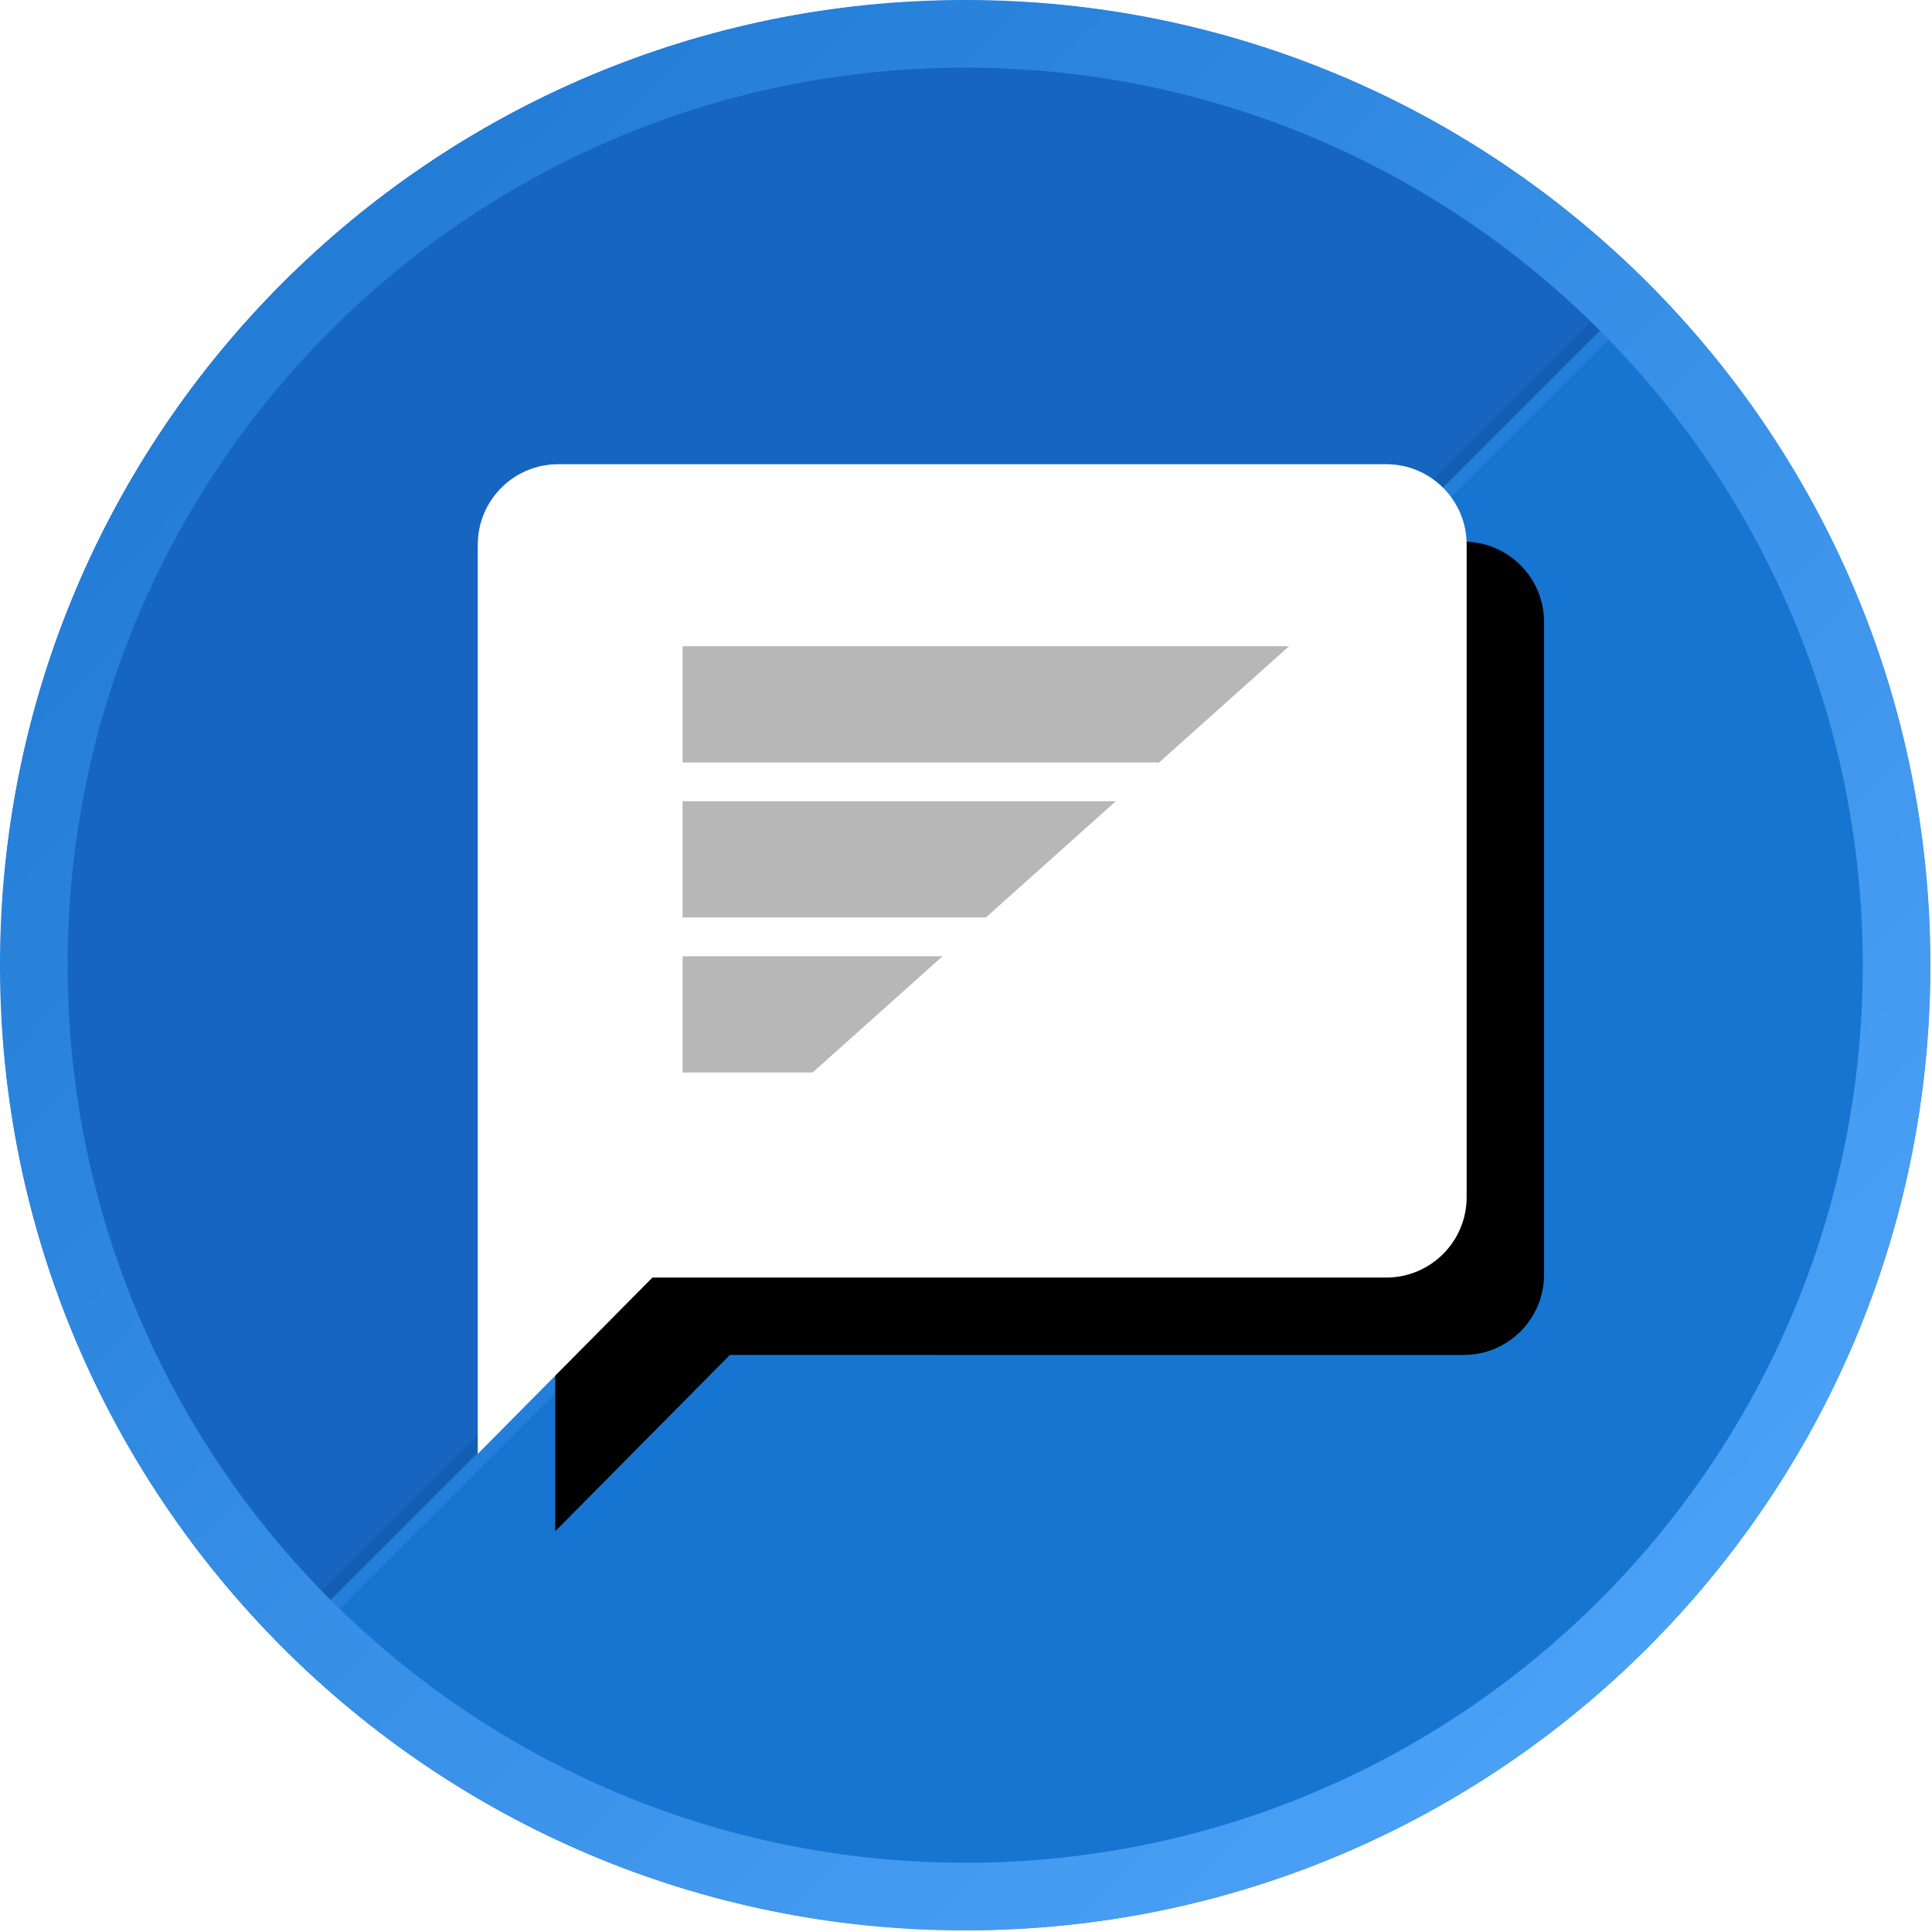
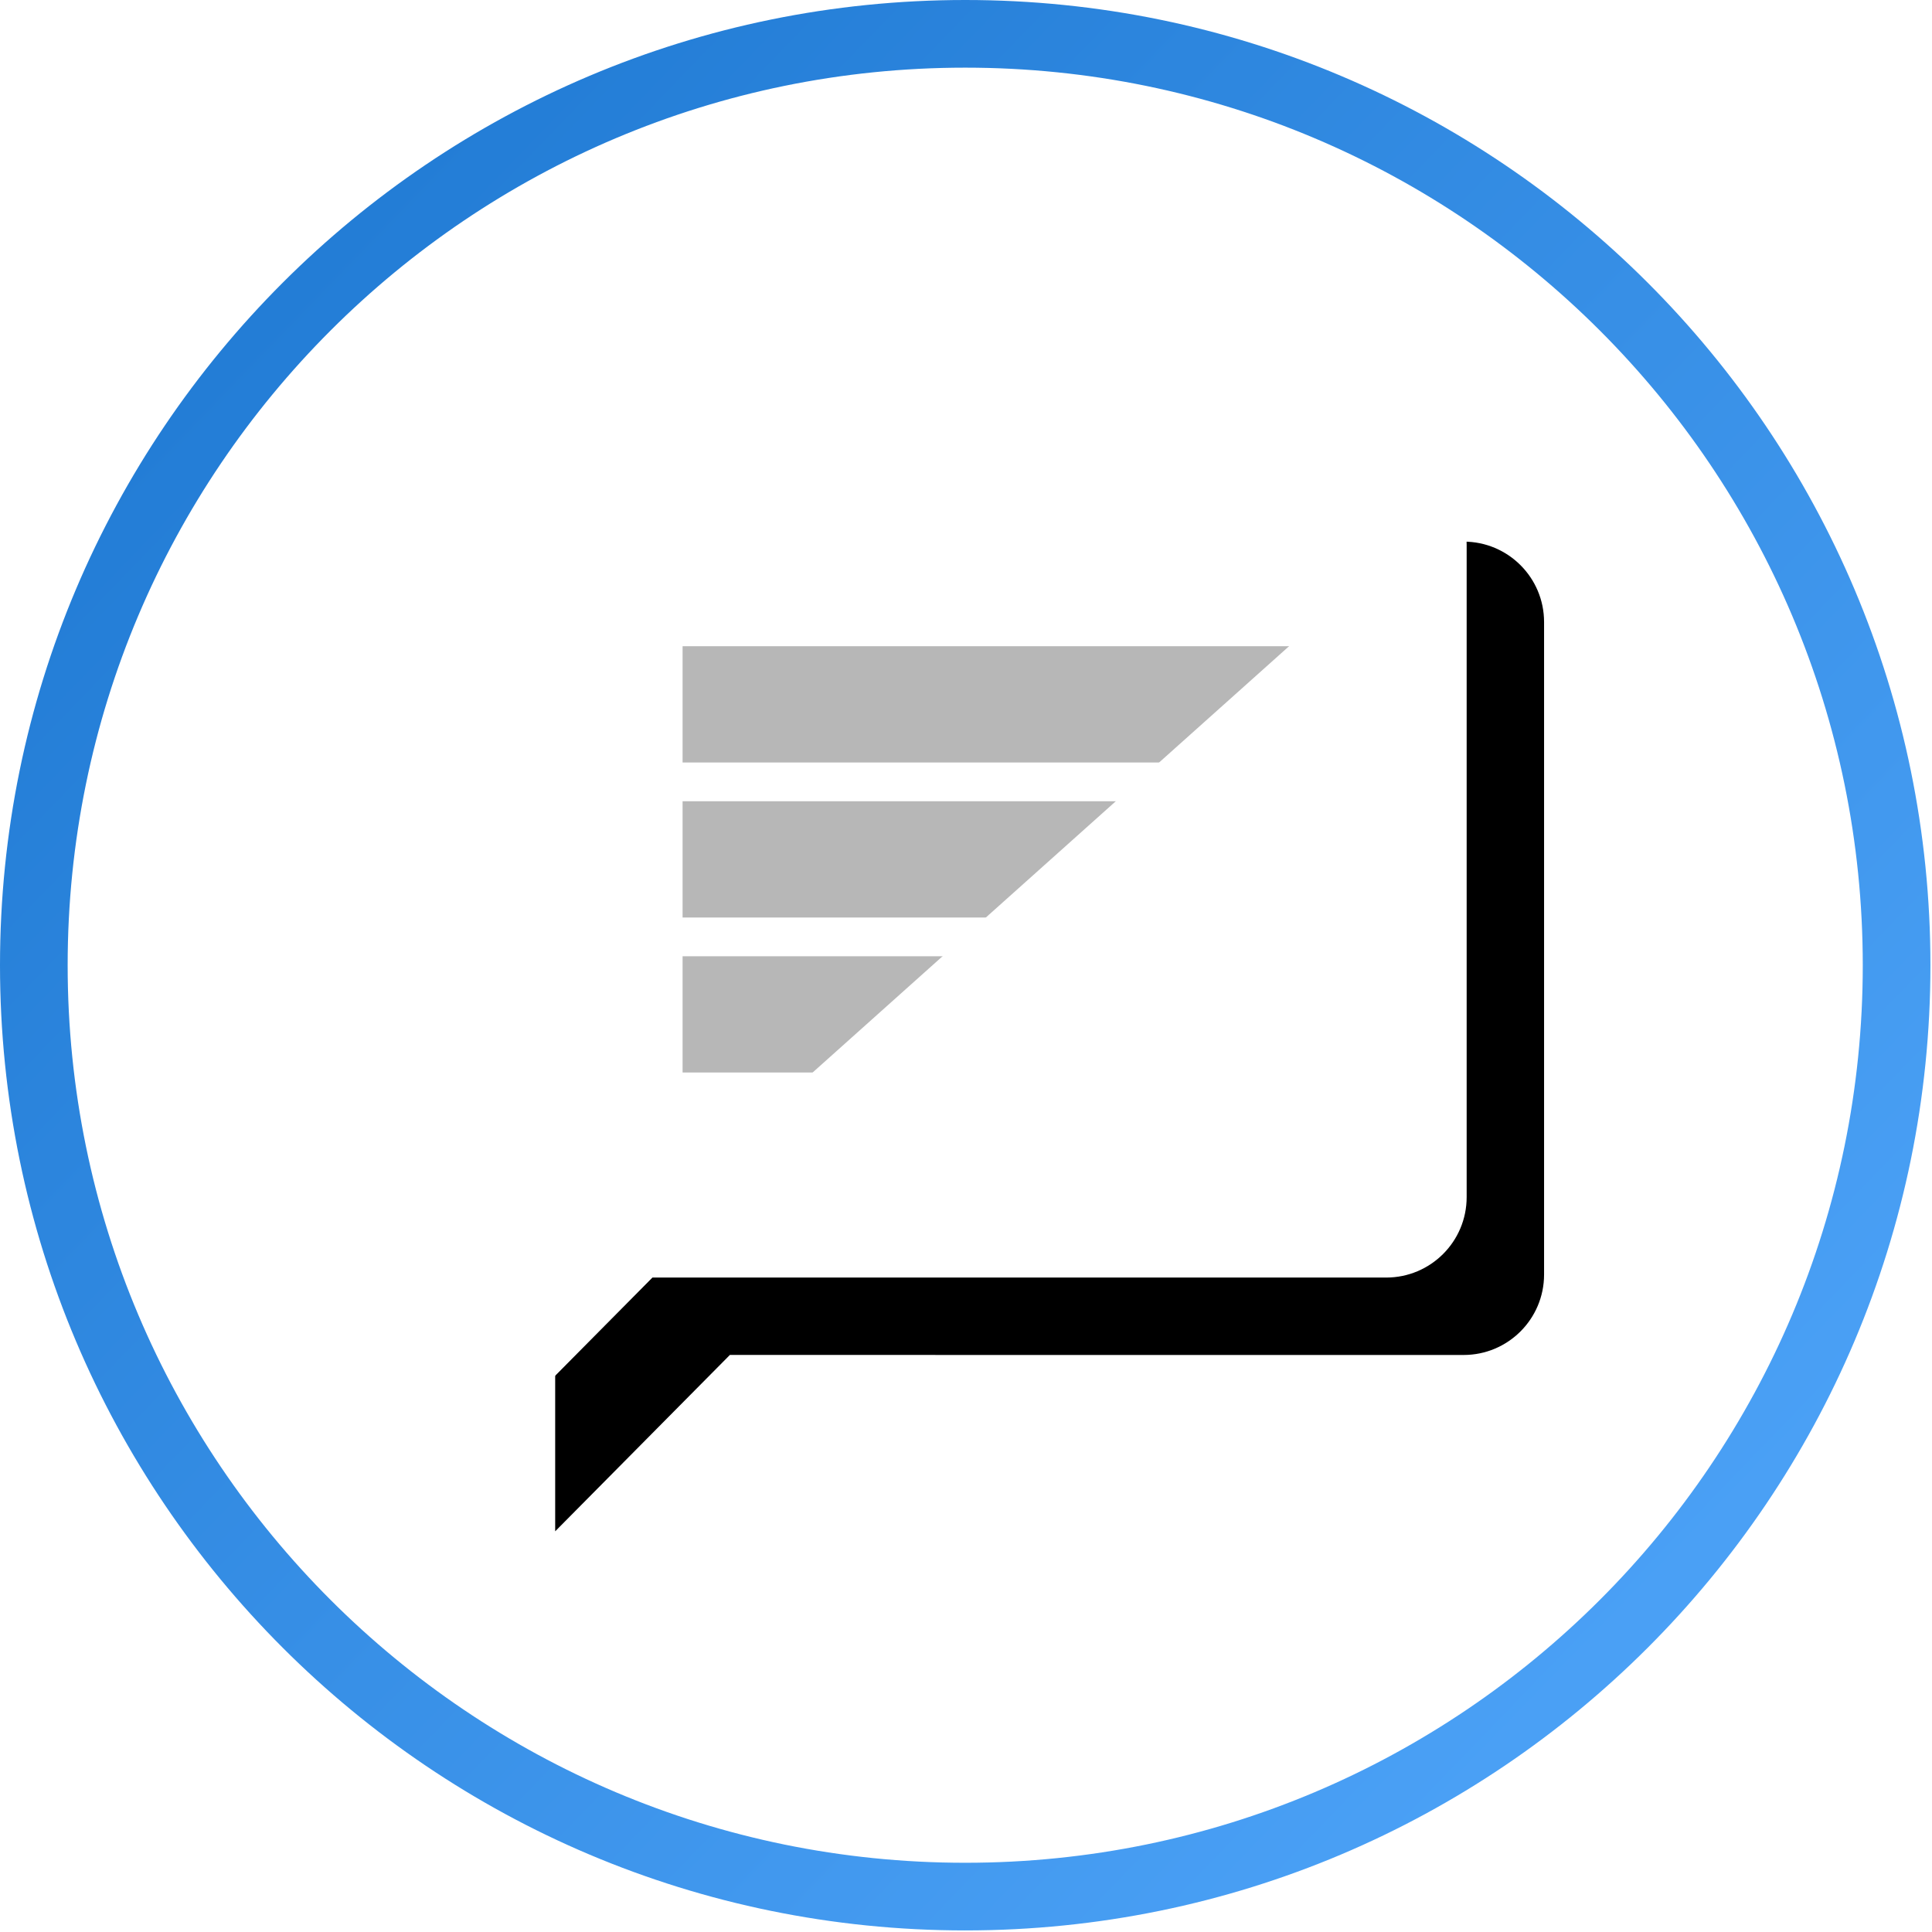
<svg xmlns="http://www.w3.org/2000/svg" width="257" height="257" fill="none">
  <g clip-path="url(#a)">
    <mask id="b" style="mask-type:alpha" maskUnits="userSpaceOnUse" x="0" y="0" width="257" height="257">
      <path d="M256.791 0H0v256.791h256.791V0z" fill="#fff" />
    </mask>
    <g mask="url(#b)">
      <g filter="url(#c)">
-         <path d="M256.791 0H0v256.791h256.791V0z" fill="#000" />
-       </g>
+         </g>
      <path d="M256.791 0H0v256.791h256.791V0z" fill="#fff" />
      <mask id="d" style="mask-type:alpha" maskUnits="userSpaceOnUse" x="0" y="0" width="257" height="257">
-         <path d="M256.791 0H0v256.791h256.791V0z" fill="#fff" />
-       </mask>
+         </mask>
      <g mask="url(#d)">
        <path d="M256.792 256.791H0V0h256.792V256.79z" fill="#1665C0" />
        <path fill-rule="evenodd" clip-rule="evenodd" d="M0 256.791 256.792 0V256.79H0z" fill="#1775D2" />
-         <path fill-rule="evenodd" clip-rule="evenodd" d="M0 256.791 256.792 0v2.34L2.38 256.792H0z" fill="#247FDA" />
-         <path fill-rule="evenodd" clip-rule="evenodd" d="M0 256.791 256.792 0h-2.35L0 254.426v2.365z" fill="#135EB3" />
      </g>
      <g filter="url(#e)">
        <path d="M63.555 72.45c0-5.909 4.79-10.7 10.7-10.7H184.4c5.909 0 10.699 4.791 10.699 10.7v86.794c0 5.909-4.79 10.7-10.699 10.7l-97.606-.004-23.24 23.46V72.45z" fill="#000" />
      </g>
      <path d="M63.555 72.45c0-5.909 4.79-10.7 10.7-10.7H184.4c5.909 0 10.699 4.791 10.699 10.7v86.794c0 5.909-4.79 10.7-10.699 10.7l-97.606-.004-23.24 23.46V72.45z" fill="#fff" />
      <path fill-rule="evenodd" clip-rule="evenodd" d="M90.799 127.204h92.795v15.465H90.799v-15.465zM90.799 106.583h92.795v15.466H90.799v-15.466zM90.799 85.962h92.795v15.466H90.799V85.962z" fill="#B7B7B7" />
      <path fill-rule="evenodd" clip-rule="evenodd" d="m90.809 158.136 97.95-87.64v84.942l-97.95 2.698z" fill="#fff" />
    </g>
    <path fill-rule="evenodd" clip-rule="evenodd" d="M128.396 247.791c65.94 0 119.395-53.455 119.395-119.395S194.336 9 128.396 9 9 62.455 9 128.396c0 65.94 53.455 119.395 119.396 119.395zm0 9c70.911 0 128.395-57.484 128.395-128.395S199.307 0 128.396 0 0 57.485 0 128.396c0 70.911 57.485 128.395 128.396 128.395z" fill="url(#f)" />
  </g>
  <defs>
    <filter id="c" x="-10.298" y="0" width="277.388" height="277.388" filterUnits="userSpaceOnUse" color-interpolation-filters="sRGB">
      <feFlood flood-opacity="0" result="BackgroundImageFix" />
      <feColorMatrix in="SourceAlpha" values="0 0 0 0 0 0 0 0 0 0 0 0 0 0 0 0 0 0 127 0" result="hardAlpha" />
      <feOffset dy="10.298" />
      <feGaussianBlur stdDeviation="5.149" />
      <feColorMatrix values="0 0 0 0 0 0 0 0 0 0 0 0 0 0 0 0 0 0 0.2 0" />
      <feBlend in2="BackgroundImageFix" result="effect1_dropShadow" />
      <feBlend in="SourceGraphic" in2="effect1_dropShadow" result="shape" />
    </filter>
    <filter id="e" x="22.362" y="20.557" width="234.529" height="234.633" filterUnits="userSpaceOnUse" color-interpolation-filters="sRGB">
      <feFlood flood-opacity="0" result="BackgroundImageFix" />
      <feColorMatrix in="SourceAlpha" values="0 0 0 0 0 0 0 0 0 0 0 0 0 0 0 0 0 0 127 0" result="hardAlpha" />
      <feOffset dx="10.298" dy="10.298" />
      <feGaussianBlur stdDeviation="25.746" />
      <feColorMatrix values="0 0 0 0 0.008 0 0 0 0 0.141 0 0 0 0 0.384 0 0 0 0.75 0" />
      <feBlend in2="BackgroundImageFix" result="effect1_dropShadow" />
      <feBlend in="SourceGraphic" in2="effect1_dropShadow" result="shape" />
    </filter>
    <linearGradient id="f" x1="32.099" y1="44.938" x2="218.273" y2="224.693" gradientUnits="userSpaceOnUse">
      <stop stop-color="#237DD6" />
      <stop offset="1" stop-color="#4BA1F6" />
    </linearGradient>
    <clipPath id="a">
      <path d="M0 128.396C0 57.485 57.485 0 128.396 0c70.911 0 128.395 57.485 128.395 128.396 0 70.911-57.484 128.395-128.395 128.395S0 199.307 0 128.396z" fill="#fff" />
    </clipPath>
  </defs>
</svg>